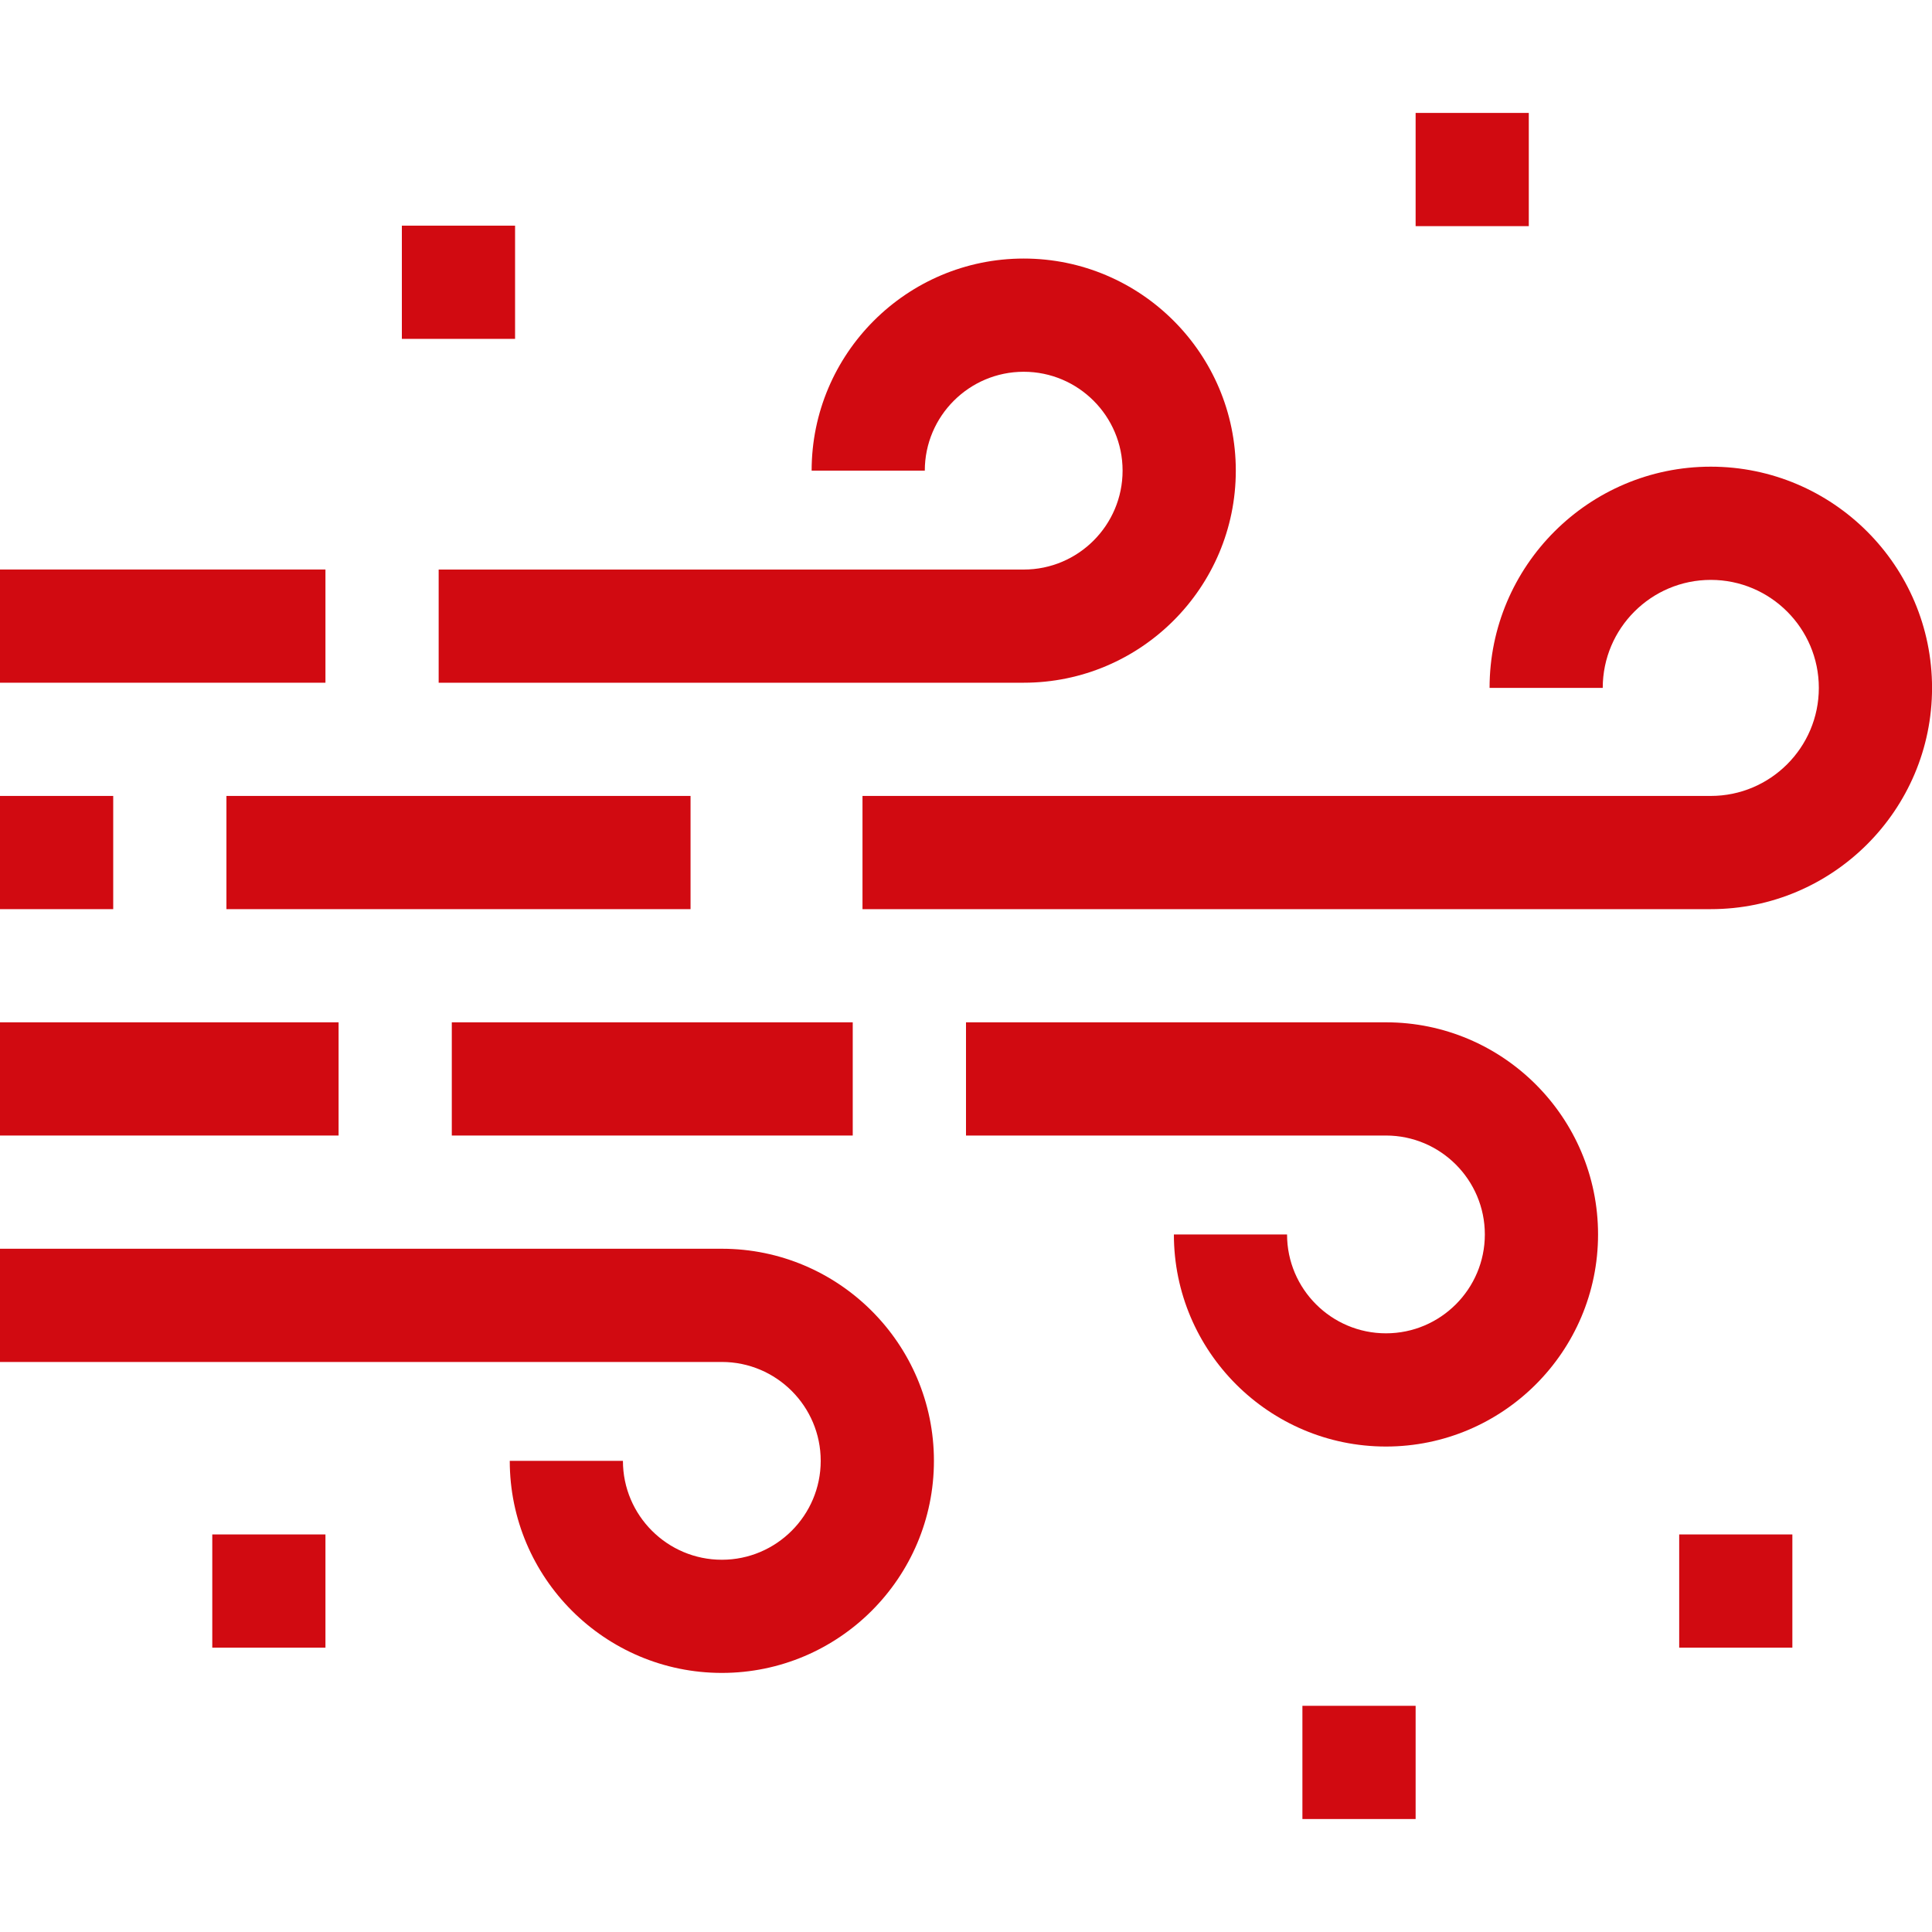
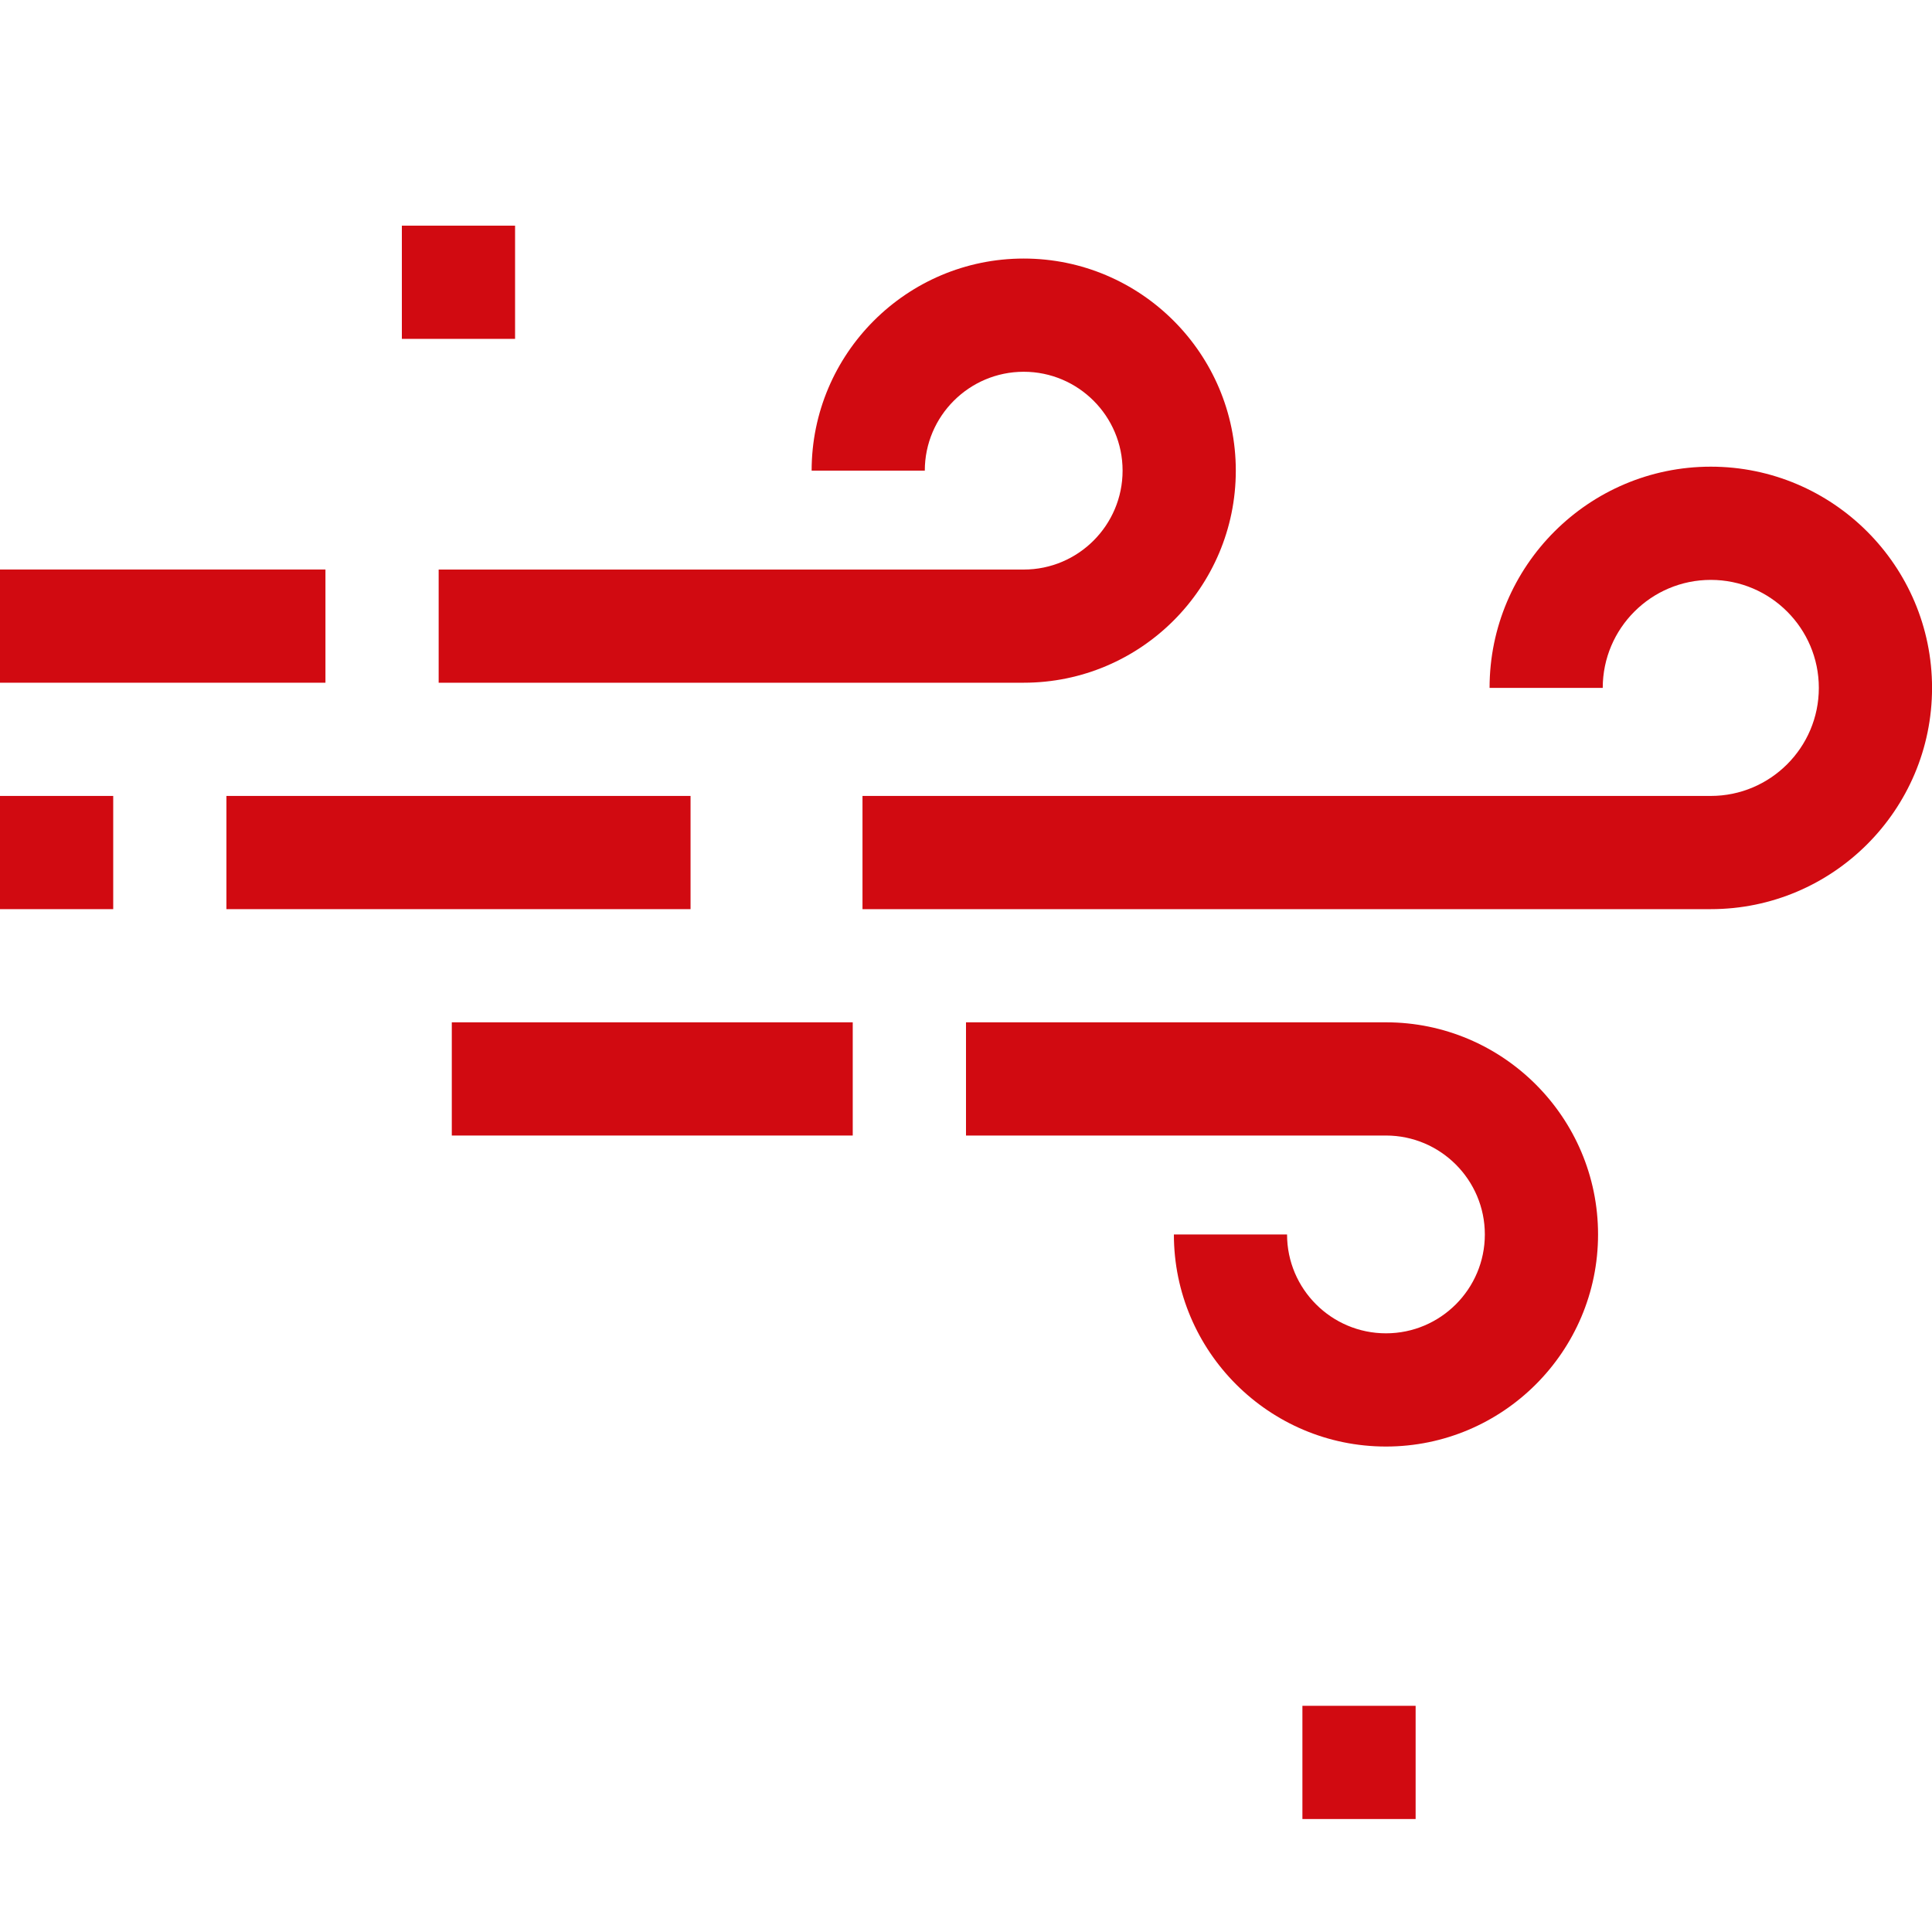
<svg xmlns="http://www.w3.org/2000/svg" width="40" height="40" viewBox="0 0 40 40" fill="none">
-   <path d="M29.309 2.338H31.652V4.682H29.309V2.338Z" fill="#D10A11" />
-   <path d="M4.395 31.769H6.738V34.113H4.395V31.769Z" fill="#D10A11" />
  <path d="M8.32 4.672H10.664V7.016H8.32V4.672Z" fill="#D10A11" />
  <path d="M26.965 35.317H29.309V37.661H26.965V35.317Z" fill="#D10A11" />
-   <path d="M34.766 31.769H37.109V34.113H34.766V31.769Z" fill="#D10A11" />
  <path d="M4.688 16.479H14.297V18.823H4.688V16.479Z" fill="#D10A11" />
  <path d="M0 11.791H6.738V14.135H0V11.791Z" fill="#D10A11" />
  <path d="M35.42 9.662C32.894 9.662 30.84 11.717 30.84 14.242H33.183C33.183 13.009 34.187 12.006 35.42 12.006C36.653 12.006 37.657 13.009 37.657 14.242C37.657 15.476 36.653 16.479 35.42 16.479H17.857V18.823H35.42C37.946 18.823 40.001 16.768 40.001 14.242C40.001 11.717 37.946 9.662 35.42 9.662Z" fill="#D10A11" />
-   <path d="M0 21.166H7.01V23.51H0V21.166Z" fill="#D10A11" />
  <path d="M9.354 21.166H17.655V23.51H9.354V21.166Z" fill="#D10A11" />
  <path d="M28.695 21.166H20V23.51H28.695C29.824 23.51 30.742 24.429 30.742 25.558C30.742 26.687 29.824 27.605 28.695 27.605C27.566 27.605 26.647 26.687 26.647 25.558H24.304C24.304 27.979 26.274 29.949 28.695 29.949C31.116 29.949 33.086 27.979 33.086 25.558C33.086 23.136 31.116 21.166 28.695 21.166Z" fill="#D10A11" />
-   <path d="M14.945 25.854H0V28.198H14.945C16.074 28.198 16.992 29.116 16.992 30.245C16.992 31.374 16.074 32.293 14.945 32.293C13.816 32.293 12.897 31.374 12.897 30.245H10.554C10.554 32.666 12.523 34.636 14.945 34.636C17.366 34.636 19.336 32.666 19.336 30.245C19.336 27.824 17.366 25.854 14.945 25.854Z" fill="#D10A11" />
  <path d="M21.195 7.697C22.324 7.697 23.242 8.615 23.242 9.744C23.242 10.873 22.324 11.792 21.195 11.792H9.082V14.135H21.195C23.616 14.135 25.586 12.165 25.586 9.744C25.586 7.323 23.616 5.353 21.195 5.353C18.773 5.353 16.804 7.323 16.804 9.744H19.147C19.147 8.615 20.066 7.697 21.195 7.697Z" fill="#D10A11" />
  <path d="M0 16.479H2.344V18.823H0V16.479Z" fill="#D10A11" />
</svg>